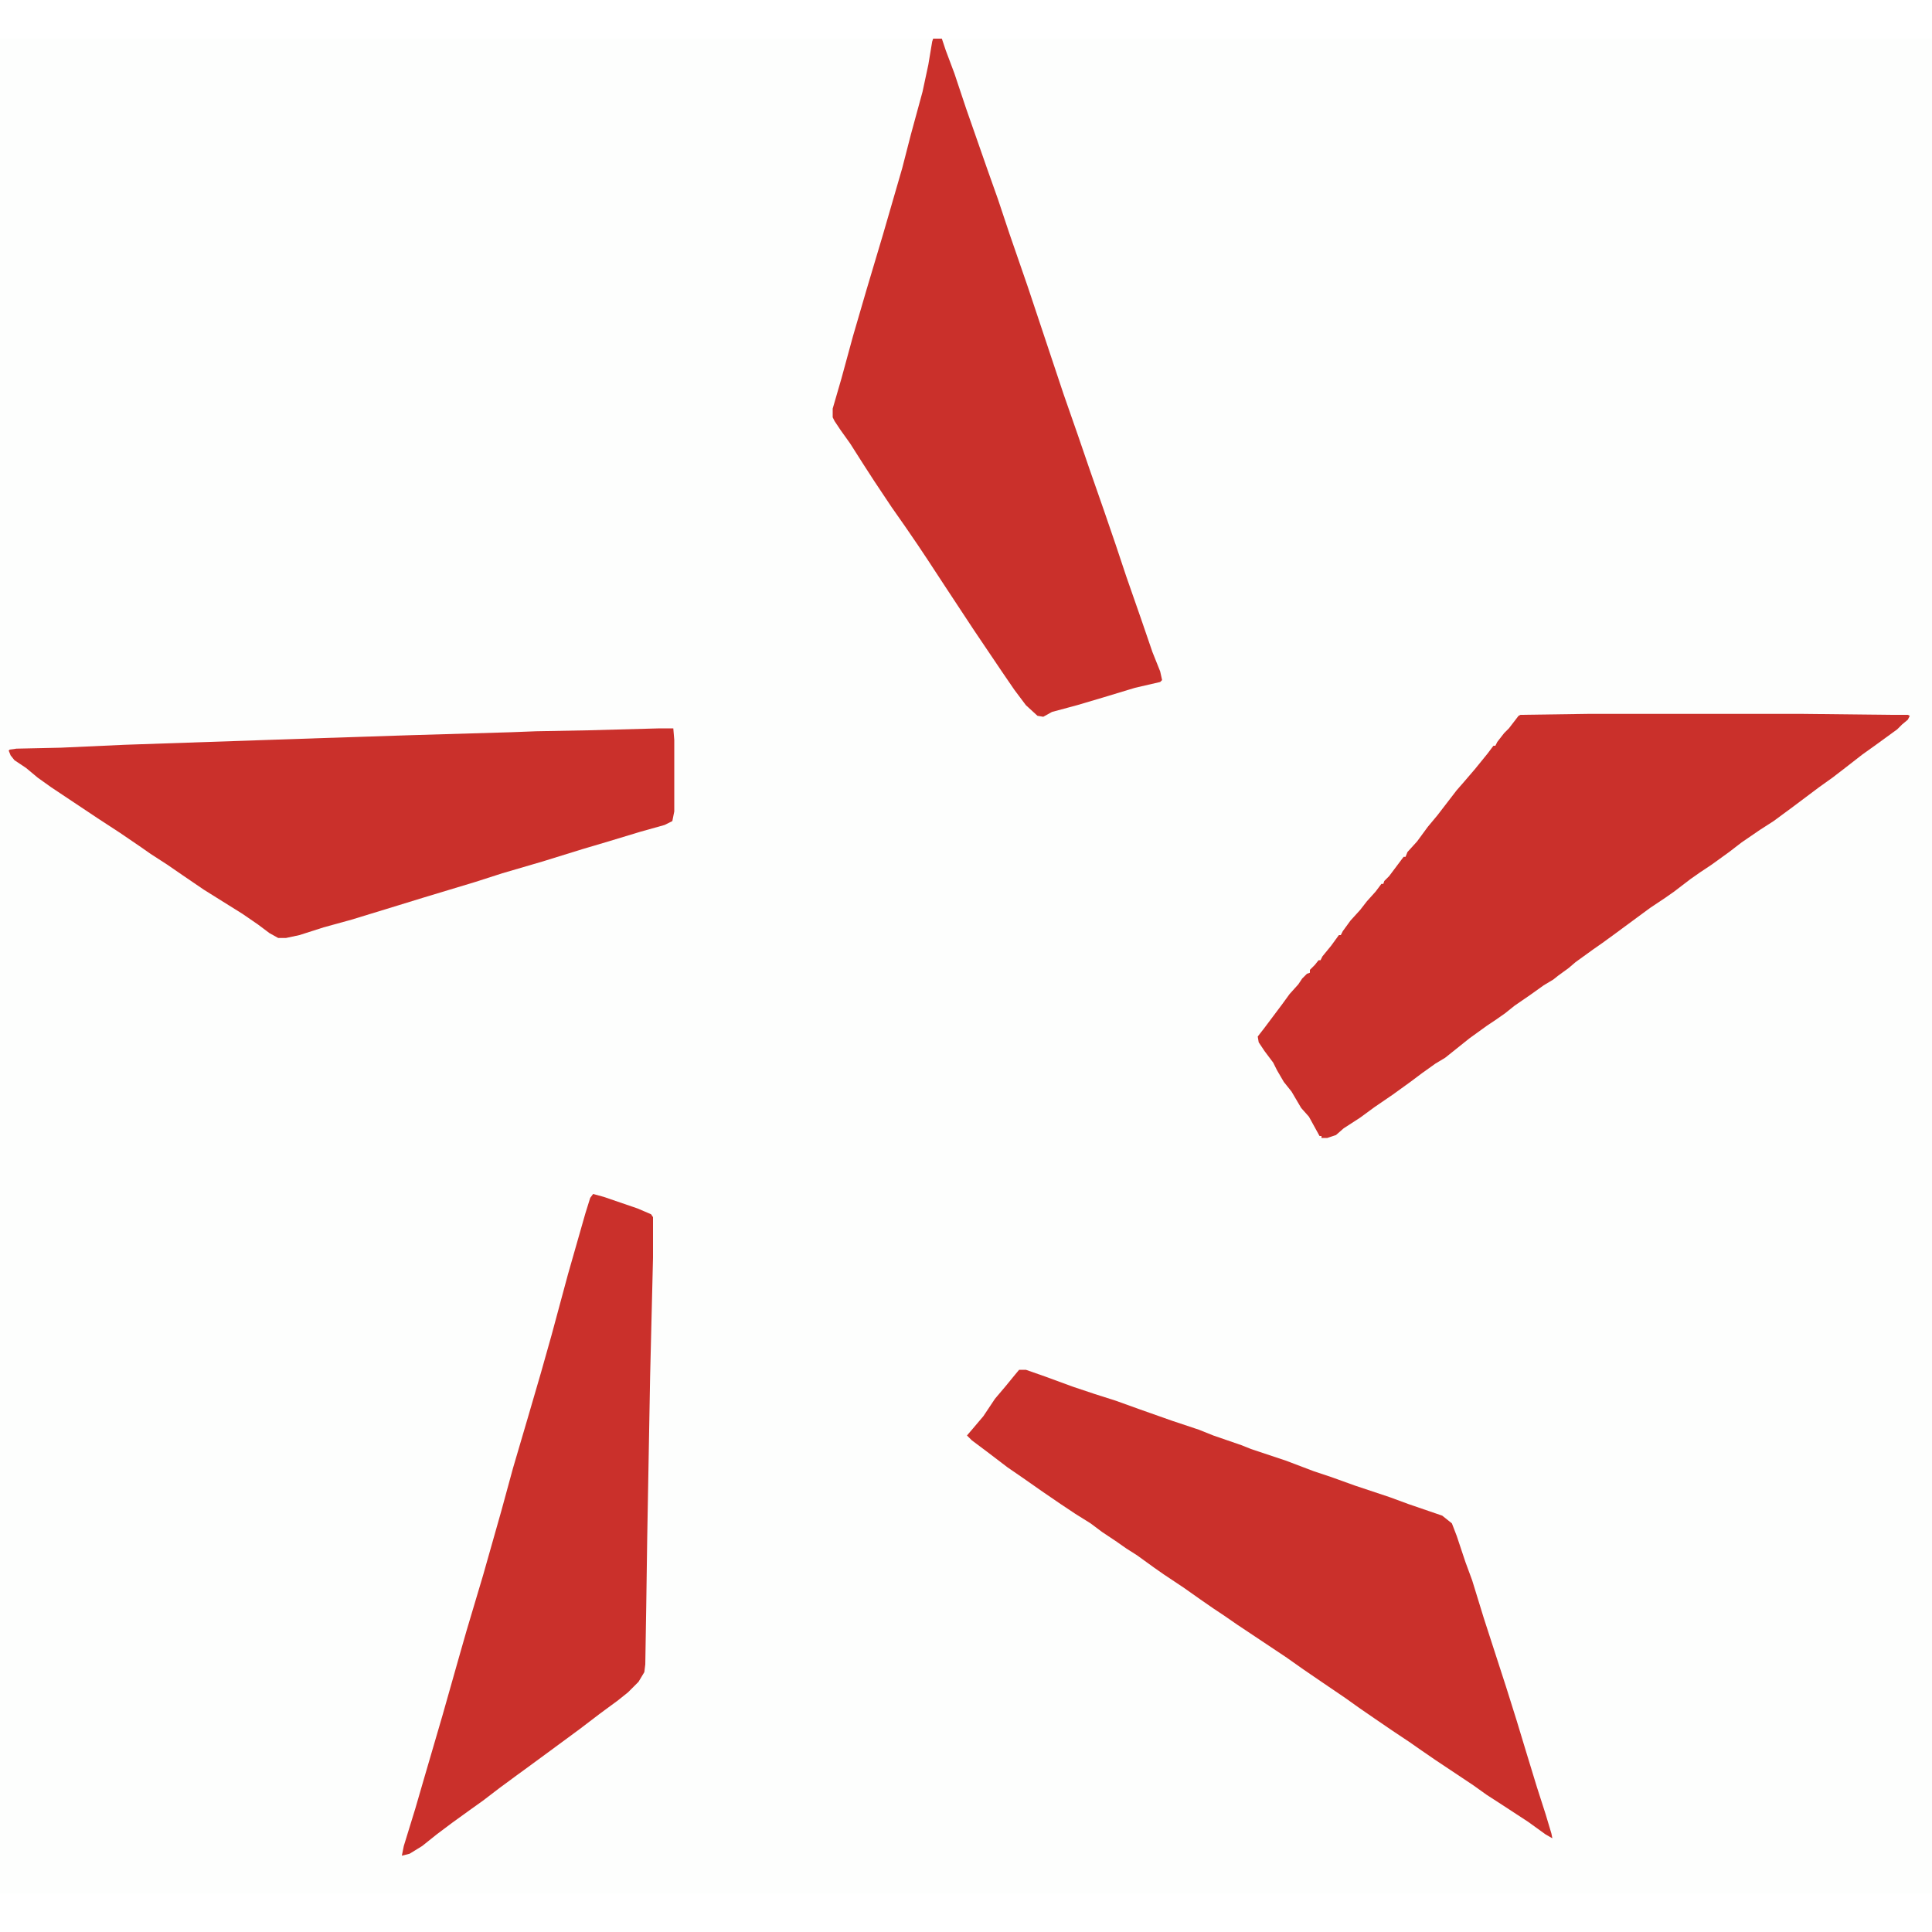
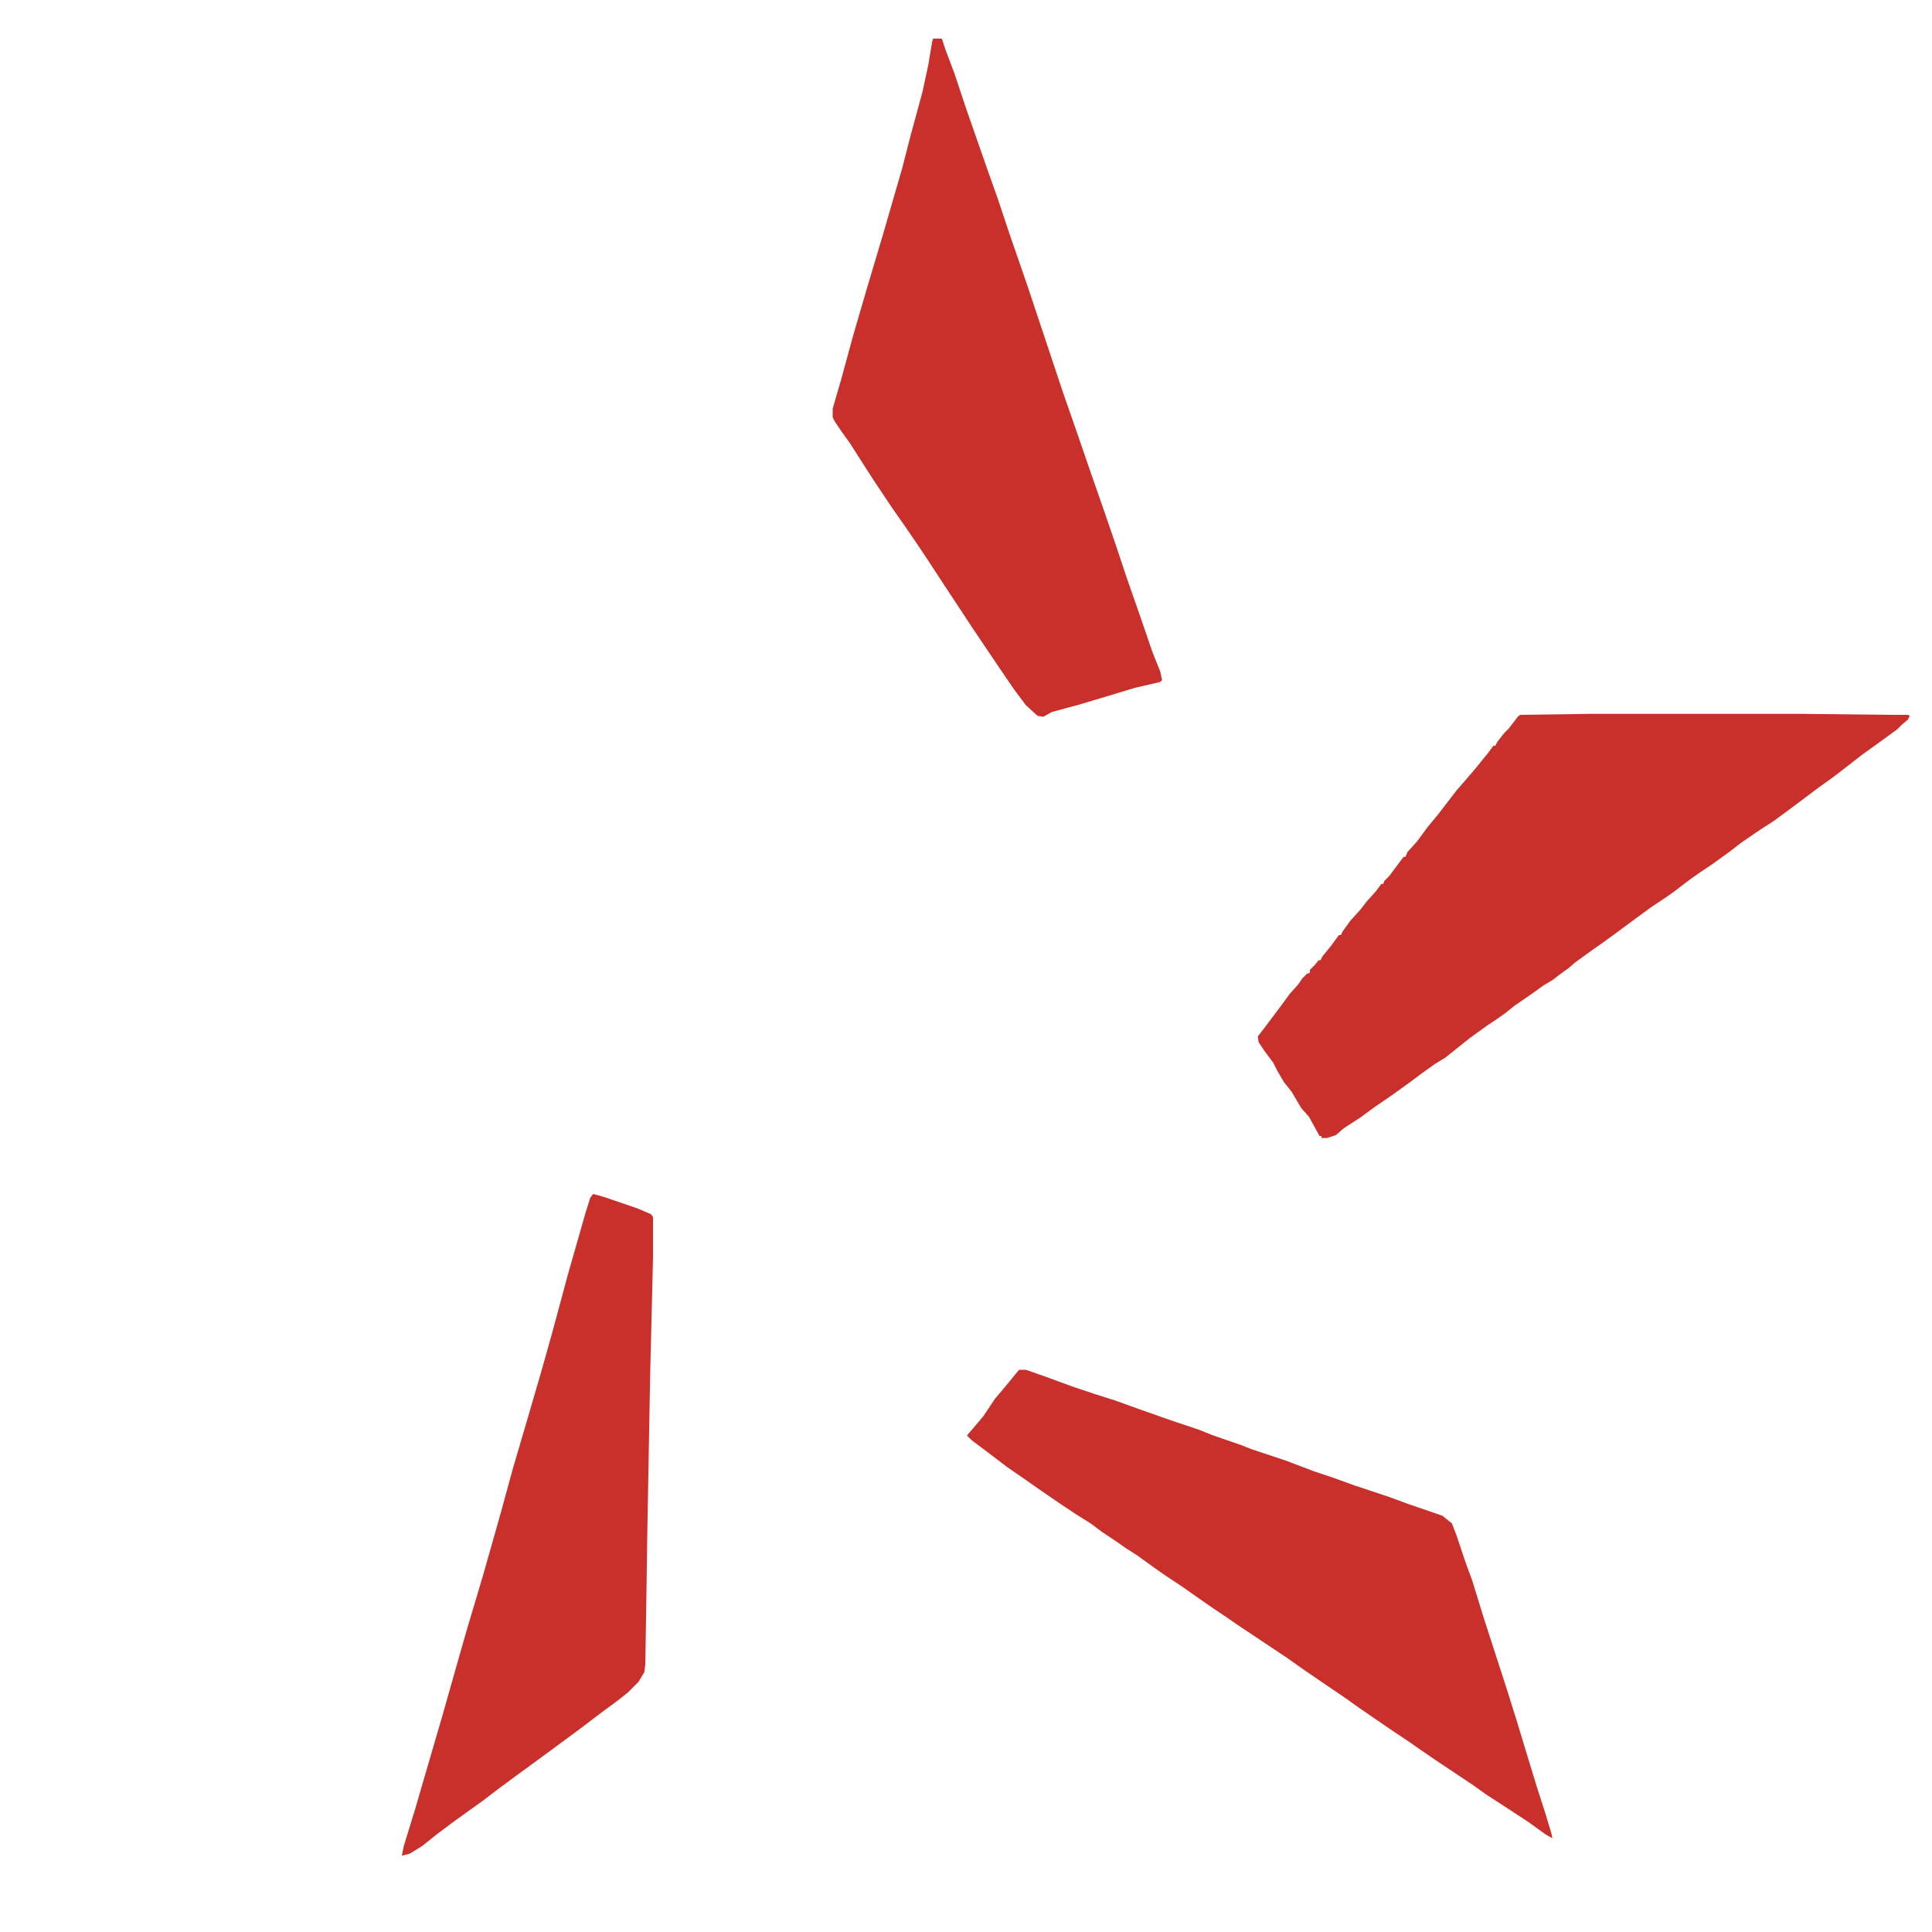
<svg xmlns="http://www.w3.org/2000/svg" version="1.1" viewBox="0 0 2000 1920" width="1280" height="1280">
  <path transform="translate(0)" d="m0 0h2e3v1920h-2e3z" fill="#FDFEFD" />
  <path transform="translate(1644,699)" d="m0 0h222l91 1h18l2 1-2 4-6 5-5 5-22 16-14 10-18 14-13 10-14 10-28 21-19 14-14 9-19 13-13 10-18 13-12 8-10 7-17 13-10 7-15 10-38 28-11 8-10 7-18 13-7 6-11 8-5 4-10 6-14 10-16 11-10 8-10 7-9 6-18 13-25 20-10 6-14 10-12 9-18 13-19 13-15 11-17 11-8 7-9 3h-6v-2h-2l-11-20-8-9-10-17-8-10-7-12-4-8-9-12-6-9-1-6 7-9 18-24 8-11 9-10 4-6 5-5 3-1v-3l5-5 4-5h2l2-4 9-11 8-11h2l2-4 8-11 10-11 7-9 9-10 6-8h2l1-3 5-5 15-20h2l2-5 10-11 11-15 10-12 20-26 7-8 12-14 13-16 6-8h2l2-4 7-9 5-5 10-13 2-1z" fill="#CA302B" />
  <path transform="translate(966)" d="m0 0h9l4 12 9 24 12 36 22 63 11 31 12 36 19 55 37 111 15 43 12 35 15 43 12 35 11 33 15 43 12 35 8 20 2 9-2 2-26 6-33 10-27 8-26 7-9 5-6-1-12-11-12-16-13-19-29-43-29-44-19-29-10-15-13-19-14-20-18-27-11-17-14-22-10-14-6-9-2-4v-9l9-31 12-44 14-48 17-57 20-69 9-35 12-44 6-28 4-24z" fill="#CA302B" />
  <path transform="translate(1055,1378)" d="m0 0h7l20 7 30 11 21 7 22 7 25 9 34 12 27 9 15 6 29 10 10 4 36 12 29 11 18 6 25 9 36 12 19 7 35 12 10 8 5 13 9 27 7 19 12 39 23 71 11 35 10 33 11 36 9 28 6 20 1 5-7-4-18-13-26-17-17-11-14-10-39-26-16-11-10-7-18-12-19-13-16-11-14-10-25-17-19-13-17-12-51-34-13-9-12-8-13-9-17-12-21-14-10-7-18-13-11-7-10-7-15-10-12-9-16-10-15-10-19-13-20-14-16-11-21-16-16-12-5-5 6-7 11-13 12-18 11-13 9-11z" fill="#CA302B" />
-   <path transform="translate(683,714)" d="m0 0h14l1 12v74l-2 10-8 4-25 7-33 10-27 8-42 13-41 12-28 9-53 16-26 8-49 15-29 8-25 8-14 3h-8l-9-5-12-9-16-11-40-25-22-15-16-11-17-11-10-7-22-15-23-15-48-32-14-10-12-10-12-8-4-5-2-5 1-1 7-1 46-1 66-3 206-7 92-3 102-3 26-1 54-1z" fill="#CA302B" />
  <path transform="translate(614,1196)" d="m0 0 11 3 35 12 14 6 2 3v42l-3 123-3 167-1 70-1 61-1 8-6 10-11 11-10 8-19 14-21 16-19 14-34 25-11 8-19 14-17 13-14 10-18 13-16 12-15 12-13 8-8 2 2-10 12-39 9-31 19-65 17-60 8-28 17-57 19-67 12-44 15-51 14-48 11-39 17-63 18-63 5-16z" fill="#CA302B" />
</svg>